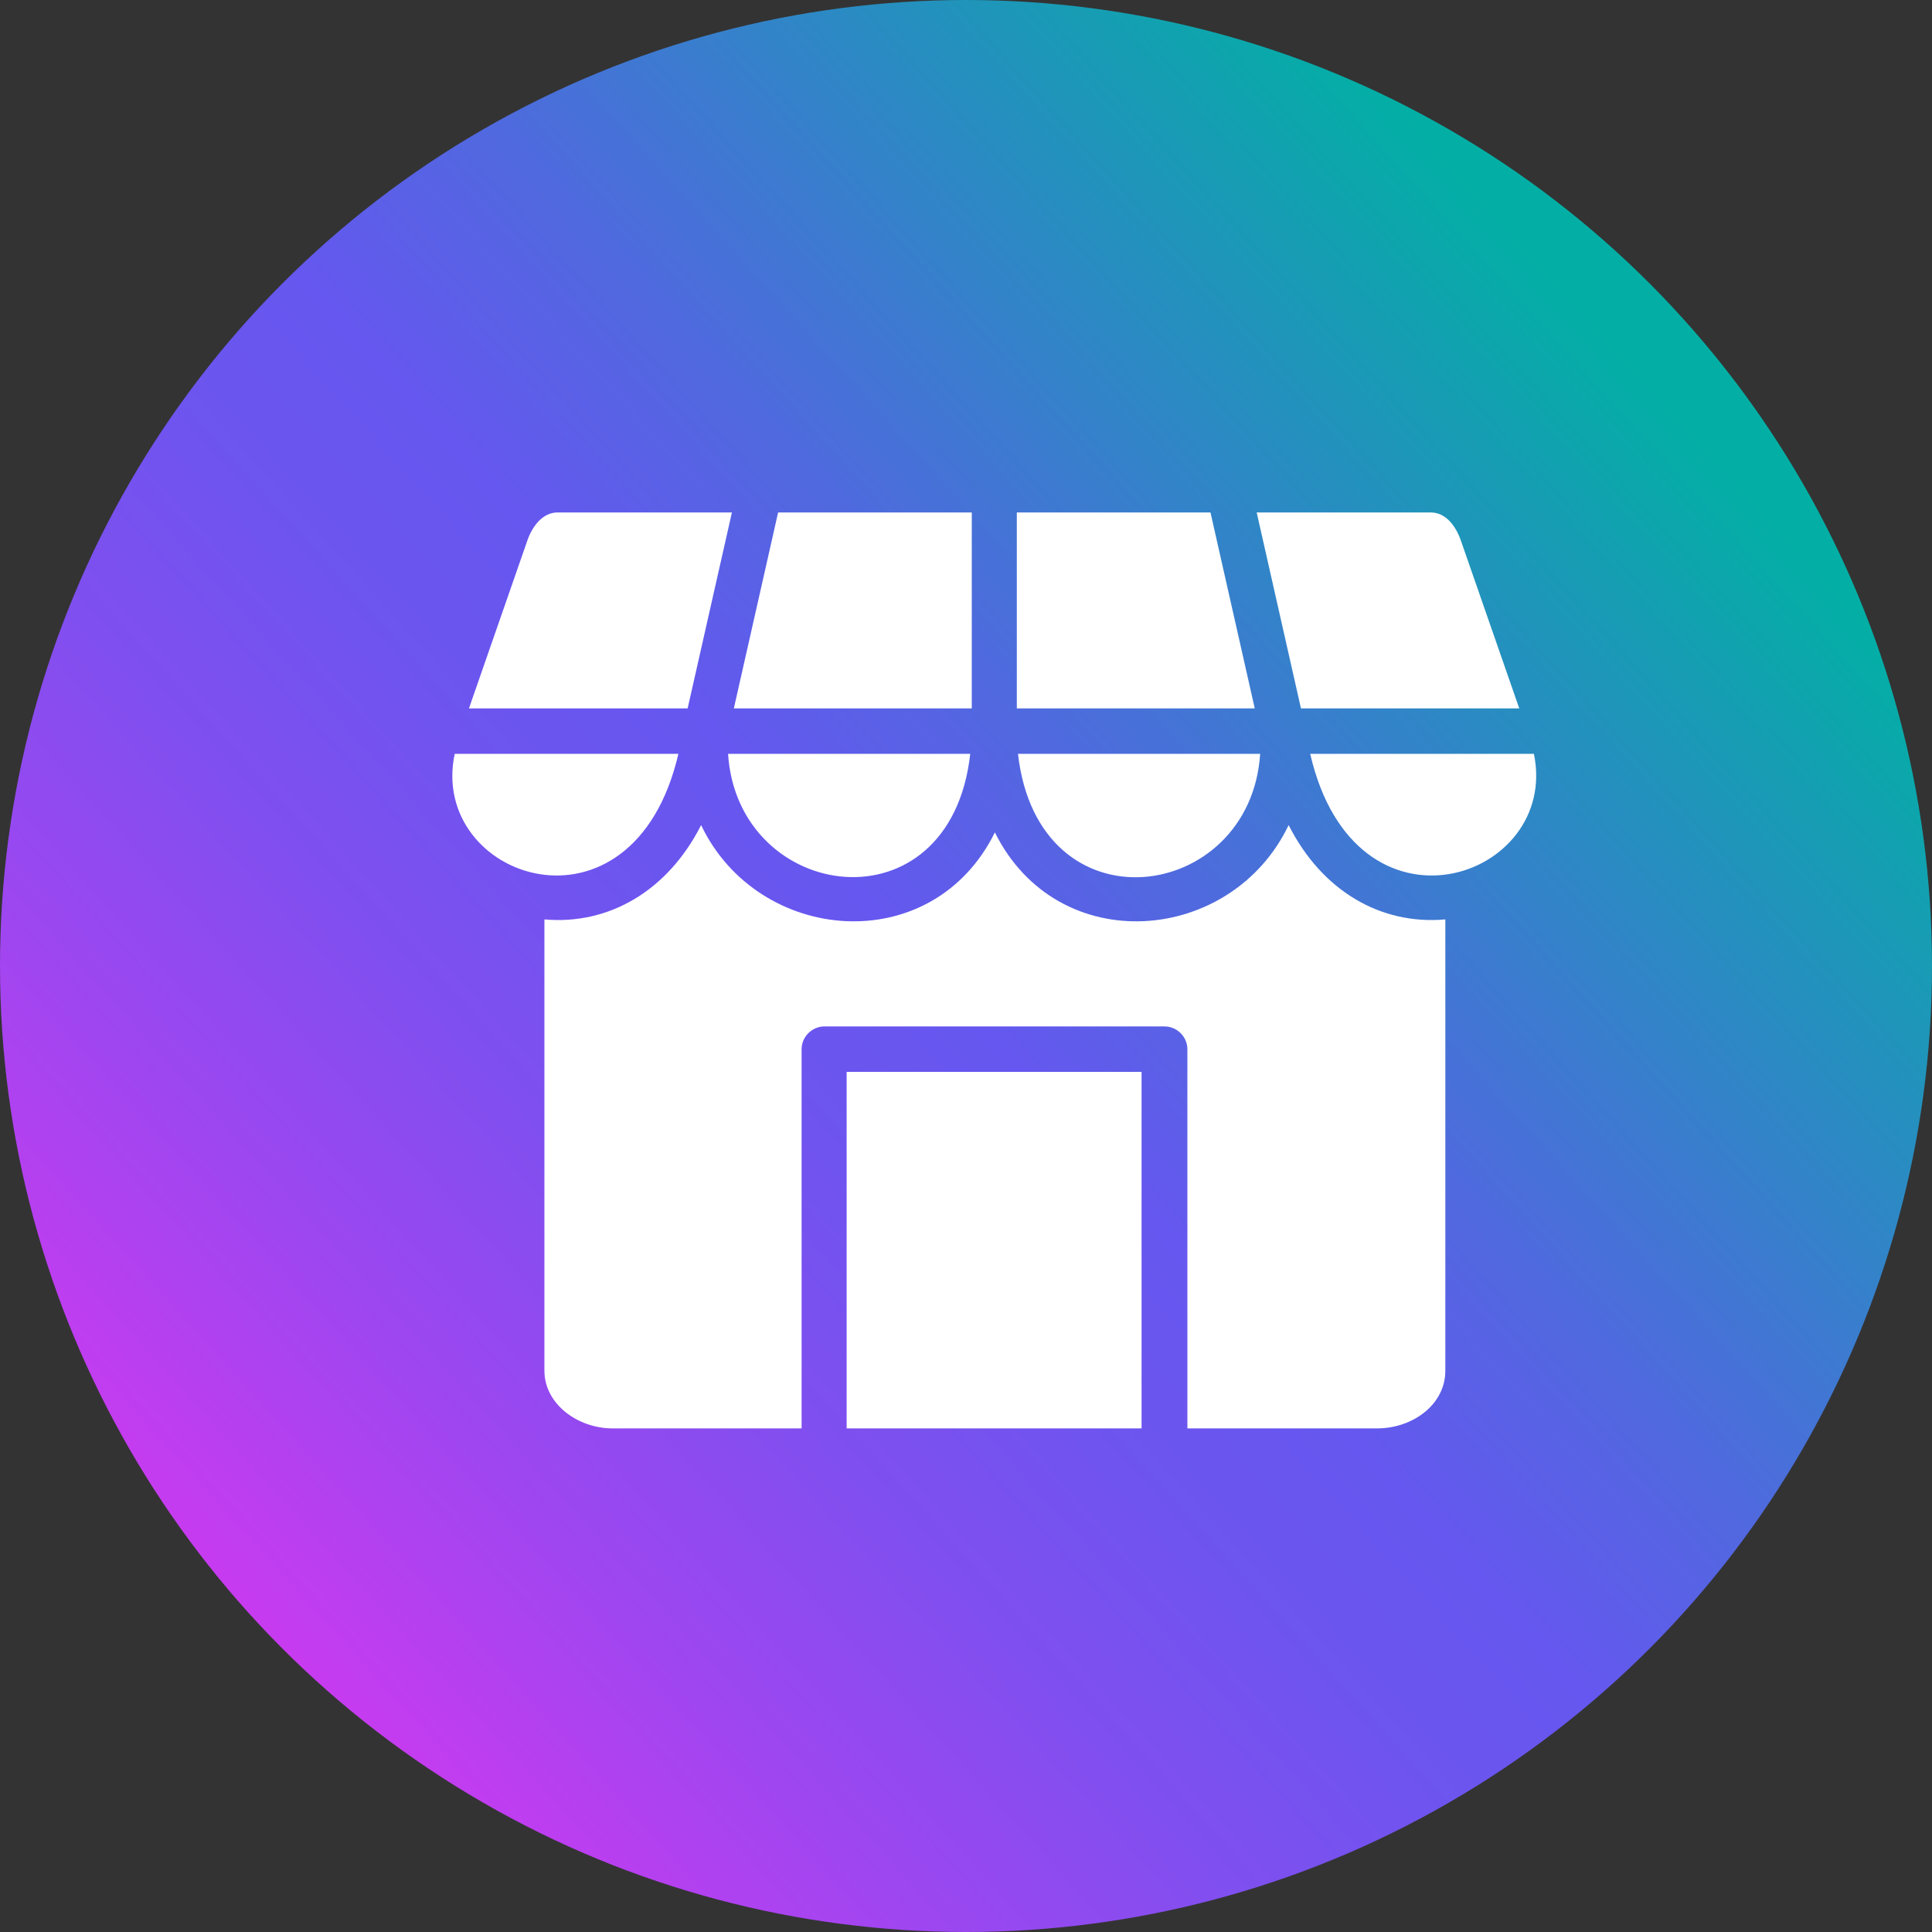
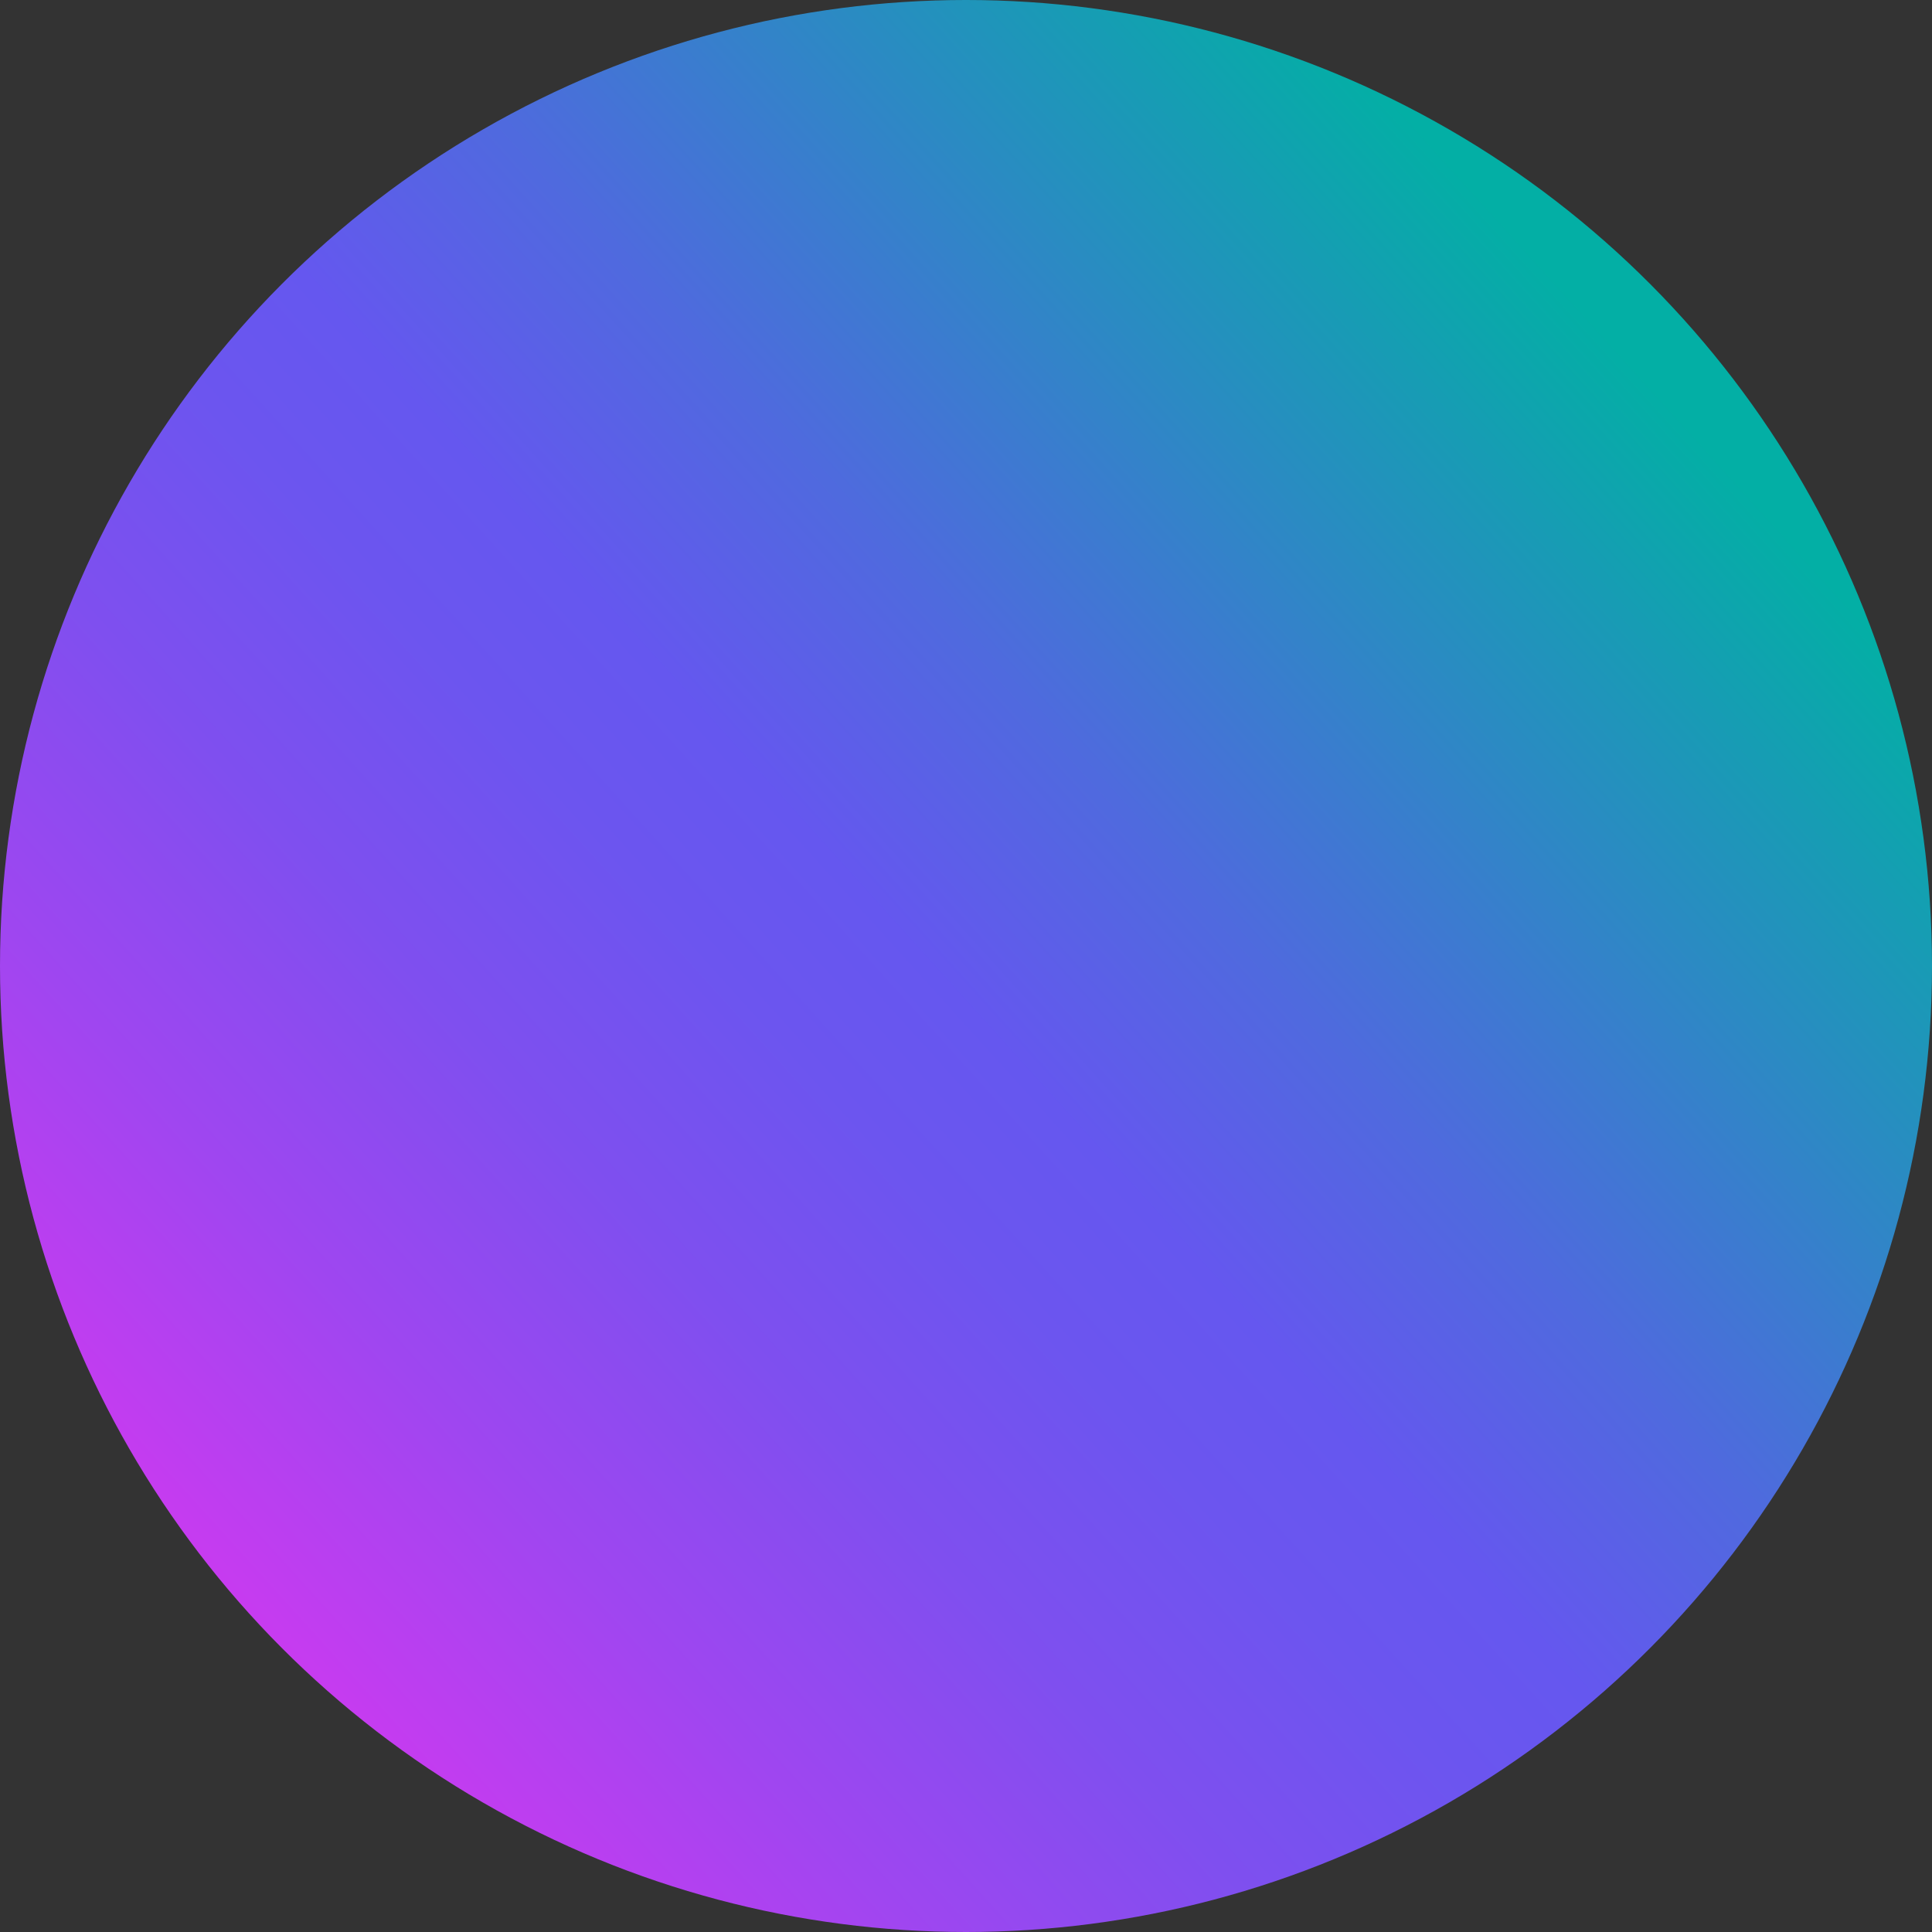
<svg xmlns="http://www.w3.org/2000/svg" id="Guides" width="50.18" height="50.18" viewBox="0 0 50.18 50.18">
  <rect x="0" y="0" width="50.18" height="50.18" fill="#333333" stroke="none" />
  <defs>
    <style>.cls-1{fill:url(#linear-gradient);}.cls-1,.cls-2{stroke-width:0px;}.cls-2{fill:#fff;fill-rule:evenodd;}</style>
    <linearGradient id="linear-gradient" x1="5.17" y1="-2207.01" x2="42.39" y2="-2240.68" gradientTransform="translate(0 2250.12)" gradientUnits="userSpaceOnUse">
      <stop offset="0" stop-color="#d338f1" />
      <stop offset=".02" stop-color="#cb3af0" />
      <stop offset=".18" stop-color="#9f46f0" />
      <stop offset=".32" stop-color="#7f4fef" />
      <stop offset=".44" stop-color="#6c55ef" />
      <stop offset=".52" stop-color="#6557ef" />
      <stop offset=".65" stop-color="#4f6ade" />
      <stop offset=".91" stop-color="#179cb4" />
      <stop offset="1" stop-color="#03afa5" />
    </linearGradient>
  </defs>
  <circle class="cls-1" cx="25.09" cy="25.09" r="25.09" />
-   <path class="cls-2" d="M20.82,37.1v-9.85c0-.32.27-.59.59-.59h8.84c.32,0,.59.27.59.59v9.85h4.93c.91,0,1.77-.61,1.77-1.5v-11.72c-1.69.15-3.21-.75-4.07-2.45-1.48,3.1-5.99,3.49-7.63.19-1.63,3.3-6.15,2.91-7.63-.19-.86,1.7-2.39,2.6-4.07,2.45v11.72c0,.87.87,1.5,1.77,1.5h4.93,0ZM17.86,18.4l1.15-5.09h-4.53c-.38,0-.65.35-.78.72l-1.52,4.37h5.67ZM20.21,13.31l-1.15,5.09h6.18v-5.09h-5.03ZM32.59,18.4l-1.15-5.09h-5.03v5.09h6.18ZM32.64,13.31l1.15,5.09h5.67l-1.52-4.37c-.13-.37-.39-.72-.78-.72h-4.53,0ZM39.84,19.58c.68,3.26-4.64,5.07-5.81,0h5.81ZM32.73,19.58c-.25,3.88-5.76,4.65-6.29,0h6.29ZM25.2,19.58c-.52,4.65-6.04,3.87-6.29,0h6.29ZM17.62,19.58c-1.18,5.07-6.5,3.26-5.81,0,0,0,5.81,0,5.81,0ZM29.65,37.1h-7.66v-9.26h7.66v9.26Z" />
</svg>